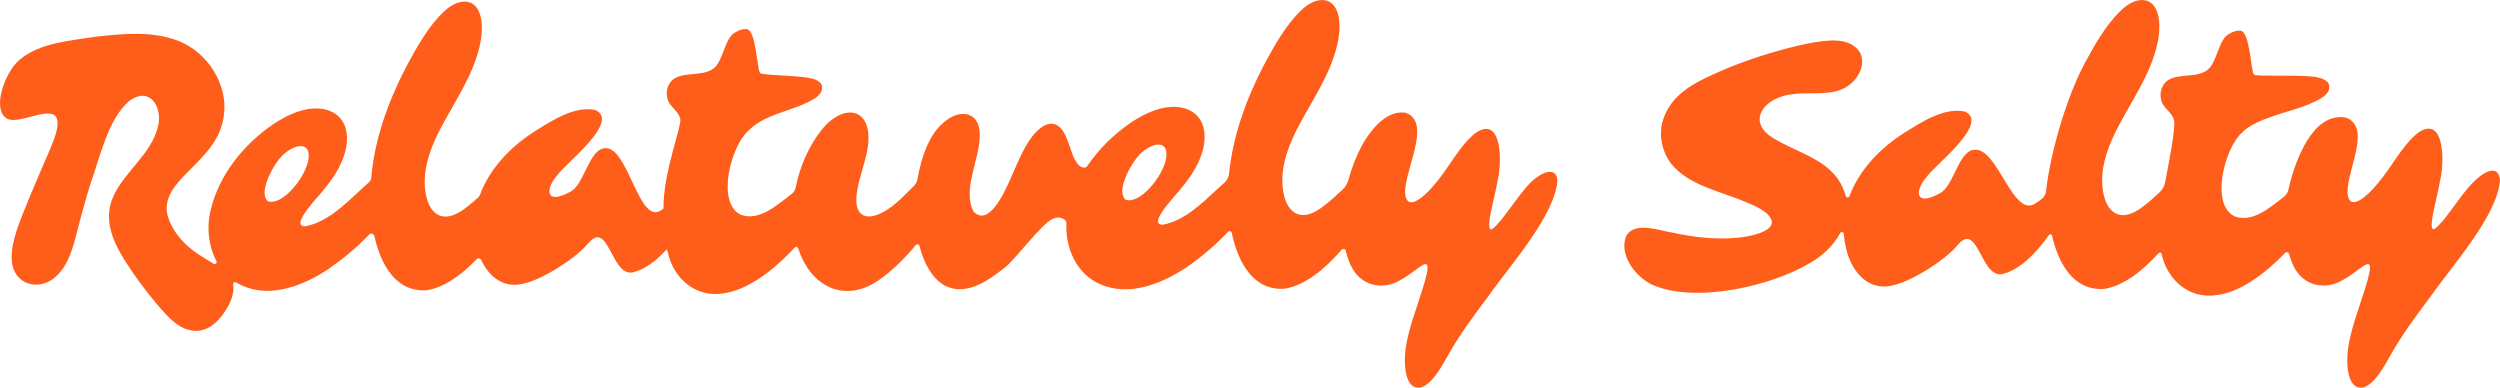
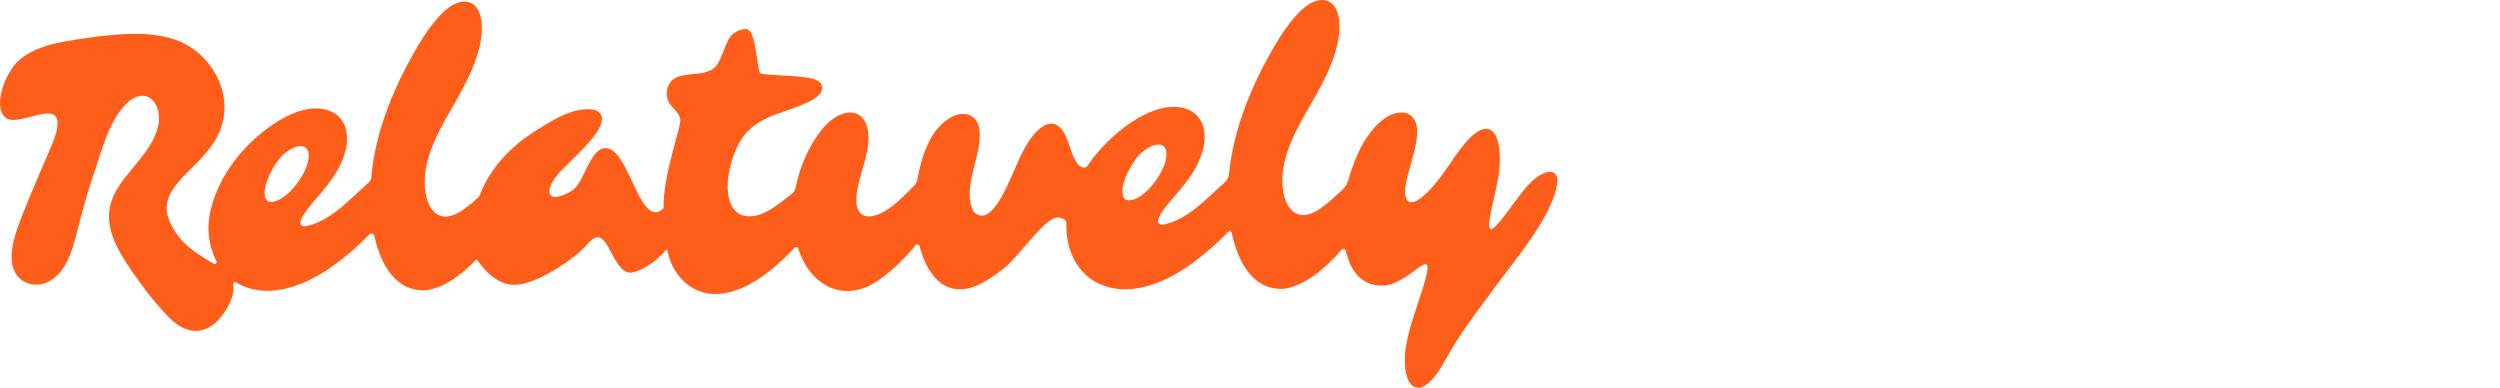
<svg xmlns="http://www.w3.org/2000/svg" fill="none" viewBox="0 0 374 58" height="58" width="374">
-   <path fill="#FF5E1A" d="M228.376 27.942C227.2 29.317 225.987 31.091 224.979 32.381C224.418 33.171 223.115 34.613 222.954 34.27C222.676 34.088 222.748 33.134 223.062 31.583C223.339 30.238 223.8 28.46 224.081 26.831C224.71 24.11 224.676 17.204 220.756 19.88C218.337 21.796 216.813 25.012 214.783 27.386C213.072 29.496 210.788 31.415 210.278 29.421L210.271 29.384C209.601 26.265 214.487 18.352 210.293 16.868C207.571 16.444 205.358 19.09 204.051 21.222C203.108 22.854 202.299 24.811 201.73 26.898C201.569 27.483 201.243 28.012 200.79 28.422C199.861 29.261 198.974 30.122 198.18 30.7C192.874 34.997 190.968 28.952 192.193 24.107C192.47 22.921 192.893 21.777 193.391 20.663C195.278 16.496 198.255 12.616 199.652 8.14C200.296 6.172 200.576 4.096 200.266 2.564C199.633 -0.806 196.806 -0.511 194.735 1.475C192.365 3.693 190.571 6.943 189.01 9.869C186.385 14.938 184.43 20.398 183.872 25.944C183.82 26.462 183.588 26.943 183.206 27.293C182.865 27.606 182.528 27.919 182.202 28.21C179.78 30.45 177.203 33.014 173.946 33.622C171.489 33.592 176.234 28.892 176.758 28.106C178.027 26.604 179.098 24.953 179.705 23.223C180.719 20.42 180.345 17.297 177.447 16.272C174.676 15.351 171.534 16.768 169.19 18.333C166.659 20.063 164.394 22.273 162.671 24.818C162.529 25.027 162.274 25.128 162.031 25.061C161.787 24.994 161.57 24.886 161.387 24.707C160.413 23.667 160.203 22.109 159.619 20.823C159.016 19.149 157.818 17.819 156.058 18.885C153.647 20.353 152.318 24.27 151.086 26.921C150.269 28.736 147.922 34.021 145.656 31.654C143.964 28.613 146.42 23.931 146.54 20.849C146.974 16.622 143.496 15.94 140.803 18.661C139.07 20.275 137.845 23.32 137.268 26.742C137.201 27.148 137.014 27.521 136.722 27.811C135.471 29.064 134.176 30.428 132.876 31.27C129.761 33.368 127.518 32.522 128.233 28.553C128.54 26.574 129.375 24.513 129.75 22.467C130.873 16.265 126.462 15.087 122.92 19.414C120.999 21.855 119.662 24.886 119.037 28.031C118.962 28.408 118.763 28.747 118.46 28.985C116.06 30.849 113.577 33.059 110.889 32.153C107.058 30.424 109.365 21.807 111.937 19.589C113.907 17.517 116.872 16.913 119.568 15.862C120.838 15.284 123.504 14.397 122.893 12.646C122.751 12.318 122.171 11.837 121.002 11.647C118.43 11.222 114.172 11.278 113.731 10.939C113.225 10.547 113.169 4.397 111.641 4.342C111.132 4.323 110.563 4.479 109.904 4.893C108.421 5.724 108.17 9.183 106.747 10.238C105.055 11.565 101.793 10.581 100.411 12.15C99.745 12.951 99.655 13.801 99.82 14.669C100.056 15.929 101.479 16.503 101.767 17.778C102.044 18.773 99.195 25.795 99.262 31.181C99.262 31.181 99.034 31.386 98.936 31.438C95.517 33.831 93.96 21.568 90.376 22.183C88.1 22.478 87.411 27.554 85.381 28.65C81.535 30.793 81.599 28.262 83.307 26.291C84.441 24.572 92.938 18.125 89.043 16.451C85.905 15.81 82.528 18.065 79.903 19.712C76.286 22.008 73.227 25.307 71.8 29.142C71.748 29.284 71.661 29.41 71.553 29.515C70.965 30.051 70.399 30.554 69.879 30.935C64.573 35.232 62.667 29.187 63.892 24.341C64.169 23.156 64.592 22.012 65.09 20.898C66.977 16.73 69.954 12.851 71.35 8.374C71.995 6.406 72.275 4.33 71.965 2.799C71.332 -0.571 68.505 -0.276 66.434 1.71C64.064 3.928 62.27 7.178 60.709 10.104C58.013 15.31 56.024 20.931 55.53 26.63C55.511 26.861 55.403 27.073 55.234 27.23C54.781 27.644 54.332 28.061 53.901 28.449C51.478 30.689 48.902 33.253 45.645 33.86C43.188 33.831 47.932 29.131 48.457 28.344C49.726 26.842 50.797 25.191 51.404 23.462C52.418 20.659 52.044 17.536 49.146 16.511C46.375 15.59 43.233 17.006 40.889 18.572C36.474 21.587 32.853 26.056 31.562 31.236C30.88 33.804 31.139 36.723 32.374 39.06C32.517 39.328 32.221 39.611 31.962 39.455C30.584 38.609 28.959 37.714 27.641 36.402C26.2 35.012 24.863 32.761 24.938 31.046C25.061 26.305 32.719 23.887 33.501 17.196C34.112 12.716 31.139 7.912 26.806 6.164C22.889 4.614 18.688 5.016 14.532 5.463C10.585 6.093 5.976 6.347 2.898 8.967C0.778 10.745 -1.278 16.246 0.988 17.718L1.022 17.733C3.212 18.956 9.683 14.252 8.458 19.593C8.121 21.061 7.118 23.145 6.313 25.035C5.317 27.353 4.298 29.749 3.366 32.097C2.519 34.237 1.565 36.917 1.763 38.963C1.988 42.656 5.983 43.711 8.469 41.27C10.308 39.556 10.944 36.898 11.57 34.524C12.161 32.165 12.835 29.72 13.633 27.193C14.992 23.428 16.179 17.785 19.317 15.128C22.489 12.731 24.485 16.246 23.571 19.168C22.522 23.137 18.508 25.817 16.943 29.41C15.176 33.361 17.351 37.107 19.808 40.7C21.272 42.806 22.901 44.941 24.627 46.805C28.214 50.923 31.775 50.137 34.179 45.716C34.684 44.736 35.07 43.599 34.879 42.548C34.834 42.299 35.108 42.116 35.321 42.25C35.609 42.429 35.916 42.589 36.239 42.731C40.518 44.647 45.413 42.731 49.209 40.2C51.187 38.829 53.336 37.077 55.215 35.098C55.47 34.83 55.923 34.956 56.006 35.318C56.942 39.529 59.211 43.752 63.843 43.42C66.505 42.999 69.074 41.099 71.302 38.784C71.508 38.572 71.864 38.624 71.987 38.896C73.144 41.378 75.35 43.219 78.345 42.422C81.202 41.799 86.138 38.65 87.965 36.44C91.046 32.709 91.41 41.333 94.623 40.759C96.461 40.331 98.127 39.041 99.595 37.453C99.629 37.416 99.719 37.334 99.782 37.394C99.842 37.446 99.876 37.632 99.895 37.707C100.719 41.605 103.995 44.516 108.091 43.901C111.709 43.484 115.427 40.592 118.13 37.834C118.359 37.595 118.587 37.356 118.812 37.111C118.887 37.029 119.059 36.906 119.194 36.943C119.329 36.98 119.422 37.174 119.46 37.286C121.238 42.776 126.252 45.441 131.375 41.974L131.438 41.933C133.393 40.569 135.299 38.728 136.988 36.678C137.156 36.473 137.489 36.54 137.553 36.797C138.223 39.425 139.437 41.598 141.275 42.694C144.48 44.386 147.794 42.026 150.34 40.014C151.906 38.818 155.8 33.462 157.53 32.724C158.309 32.381 158.852 32.563 159.312 32.91C159.462 33.026 159.541 33.208 159.533 33.398C159.376 37.111 161.016 40.953 164.562 42.504C168.842 44.419 173.736 42.504 177.533 39.973C179.566 38.56 181.779 36.749 183.696 34.699C183.884 34.498 184.217 34.587 184.273 34.852C185.179 39.142 187.441 43.532 192.163 43.193C195.278 42.697 198.262 40.182 200.723 37.353C200.906 37.144 201.251 37.226 201.318 37.498C201.509 38.277 201.763 39.023 202.089 39.727C203.486 42.724 206.789 43.566 209.582 41.851C210.458 41.367 211.267 40.752 211.896 40.286C212.739 39.66 213.278 39.336 213.469 39.619C213.731 39.992 213.409 41.371 212.78 43.346C211.87 46.276 210.705 49.194 210.267 52.235C209.964 54.62 210.211 58.452 212.604 57.956C214.304 57.379 215.577 54.975 216.513 53.357C218.093 50.461 220.452 47.23 222.56 44.449C225.792 39.813 232.607 32.321 233 26.973C232.839 24.777 230.375 25.642 228.391 27.938L228.376 27.942ZM40.11 30.126L40.077 30.107C38.684 28.929 40.571 25.355 41.567 24.069C42.934 22.124 45.51 21.069 46.068 22.564C46.963 24.945 42.668 30.882 40.11 30.126ZM168.43 29.898L168.396 29.88C167.003 28.702 168.891 25.128 169.887 23.842C171.253 21.896 173.83 20.842 174.388 22.336C175.282 24.718 170.988 30.655 168.43 29.898Z" />
-   <path fill="#FF5E1A" d="M369.38 27.913C368.203 29.289 366.989 31.064 365.981 32.358C365.419 33.148 364.115 34.592 363.954 34.248C363.677 34.066 363.748 33.111 364.063 31.56C364.34 30.214 364.801 28.435 365.082 26.806C365.711 24.084 365.678 17.174 361.755 19.852C359.334 21.768 357.809 24.986 355.778 27.361C354.066 29.472 351.78 31.392 351.27 29.397L351.263 29.36C350.592 26.239 355.107 19.065 350.911 17.581C348.186 17.156 346.347 19.061 345.039 21.194C343.874 23.204 342.922 25.706 342.36 28.338C342.266 28.771 342.034 29.159 341.685 29.431C339.366 31.247 336.964 33.264 334.371 32.395C330.538 30.665 332.846 22.044 335.42 19.826C337.391 17.752 342.349 16.802 345.046 15.75C346.317 15.172 348.985 14.284 348.374 12.532C348.231 12.204 347.651 11.723 346.482 11.533C343.907 11.108 337.653 11.51 337.211 11.171C336.705 10.779 336.649 4.627 335.12 4.571C334.611 4.552 334.041 4.709 333.382 5.123C331.898 5.954 331.647 9.415 330.223 10.47C328.529 11.797 325.266 10.813 323.883 12.383C323.216 13.184 323.126 14.035 323.291 14.903C323.527 16.164 324.951 16.738 325.239 18.013C325.513 18.994 324.426 24.617 323.894 27.309C323.782 27.876 323.49 28.387 323.066 28.778C322.275 29.506 321.515 30.214 320.833 30.714C315.523 35.013 313.616 28.965 314.841 24.117C315.119 22.932 315.542 21.787 316.04 20.672C317.929 16.503 320.908 12.621 322.305 8.143C322.95 6.174 323.231 4.097 322.92 2.565C322.287 -0.806 319.458 -0.511 317.386 1.476C315.014 3.695 313.219 6.946 311.656 9.873C309.06 14.889 306.676 23.088 306.096 28.573C306.047 29.021 305.83 29.438 305.481 29.726C305.133 30.016 304.807 30.259 304.526 30.412C301.105 32.806 298.838 21.802 295.252 22.417C292.973 22.712 292.284 27.79 290.253 28.887C286.405 31.031 286.468 28.499 288.177 26.526C289.312 24.807 297.815 18.356 293.918 16.682C290.778 16.041 287.398 18.297 284.771 19.945C281.163 22.234 278.109 25.523 276.674 29.349C276.576 29.61 276.201 29.58 276.13 29.312C276.025 28.905 275.876 28.499 275.684 28.096C273.871 23.823 268.752 22.883 265.114 20.556C261.978 18.558 263.147 15.839 265.961 14.654C268.299 13.651 271.079 14.113 273.436 13.871L273.496 13.863C274.444 13.759 275.362 13.52 276.183 13.035C278.008 11.935 279.248 9.601 278.187 7.733C276.539 5.421 273.174 6.029 270.596 6.48C266.59 7.3 262.487 8.568 258.665 10.097C253.955 12.114 249.89 13.781 248.653 18.405C248.181 20.411 248.676 22.652 249.867 24.308C252.531 27.839 257.556 28.596 261.569 30.4C265.489 31.937 266.957 34.286 261.442 35.356C257.74 35.997 253.835 35.602 250.223 34.804C248.17 34.476 244.647 33.122 243.317 35.225C242.118 37.97 244.527 41.288 247.046 42.538C253.464 45.498 265.099 42.817 270.948 39.241C272.717 38.235 274.309 36.676 275.298 34.871C275.433 34.621 275.812 34.7 275.831 34.979C275.879 35.684 275.988 36.396 276.16 37.116C276.91 40.498 279.431 43.686 283.212 42.676C286.071 42.053 291.01 38.902 292.838 36.691C295.922 32.958 296.286 41.587 299.501 41.013C302.27 40.371 304.649 37.769 306.542 35.147C306.665 34.976 306.935 35.032 306.98 35.237C307.935 39.409 310.202 43.552 314.796 43.22C317.682 42.761 320.451 40.573 322.8 38.007C322.879 37.921 323.025 37.802 323.145 37.791C323.265 37.78 323.351 37.877 323.37 37.955C324.194 41.855 327.473 44.767 331.572 44.152C335.192 43.735 338.912 40.841 341.618 38.082C341.697 38 341.775 37.918 341.854 37.832C342.034 37.642 342.352 37.716 342.423 37.966C342.596 38.574 342.809 39.159 343.064 39.715C344.462 42.713 347.767 43.556 350.566 41.844C351.443 41.359 352.248 40.744 352.882 40.278C353.725 39.652 354.264 39.327 354.455 39.611C354.718 39.983 354.395 41.363 353.766 43.339C352.855 46.27 351.69 49.19 351.252 52.233C350.948 54.619 351.195 58.452 353.59 57.956C355.291 57.378 356.565 54.973 357.502 53.355C359.083 50.458 361.444 47.225 363.553 44.443C366.787 39.804 373.607 32.309 374 26.959C373.771 24.386 371.373 25.628 369.387 27.924L369.38 27.913Z" />
+   <path fill="#FF5E1A" d="M228.376 27.942C227.2 29.317 225.987 31.091 224.979 32.381C224.418 33.171 223.115 34.613 222.954 34.27C222.676 34.088 222.748 33.134 223.062 31.583C223.339 30.238 223.8 28.46 224.081 26.831C224.71 24.11 224.676 17.204 220.756 19.88C218.337 21.796 216.813 25.012 214.783 27.386C213.072 29.496 210.788 31.415 210.278 29.421L210.271 29.384C209.601 26.265 214.487 18.352 210.293 16.868C207.571 16.444 205.358 19.09 204.051 21.222C203.108 22.854 202.299 24.811 201.73 26.898C201.569 27.483 201.243 28.012 200.79 28.422C199.861 29.261 198.974 30.122 198.18 30.7C192.874 34.997 190.968 28.952 192.193 24.107C192.47 22.921 192.893 21.777 193.391 20.663C195.278 16.496 198.255 12.616 199.652 8.14C200.296 6.172 200.576 4.096 200.266 2.564C199.633 -0.806 196.806 -0.511 194.735 1.475C192.365 3.693 190.571 6.943 189.01 9.869C186.385 14.938 184.43 20.398 183.872 25.944C183.82 26.462 183.588 26.943 183.206 27.293C182.865 27.606 182.528 27.919 182.202 28.21C179.78 30.45 177.203 33.014 173.946 33.622C171.489 33.592 176.234 28.892 176.758 28.106C178.027 26.604 179.098 24.953 179.705 23.223C180.719 20.42 180.345 17.297 177.447 16.272C174.676 15.351 171.534 16.768 169.19 18.333C166.659 20.063 164.394 22.273 162.671 24.818C162.529 25.027 162.274 25.128 162.031 25.061C161.787 24.994 161.57 24.886 161.387 24.707C160.413 23.667 160.203 22.109 159.619 20.823C159.016 19.149 157.818 17.819 156.058 18.885C153.647 20.353 152.318 24.27 151.086 26.921C150.269 28.736 147.922 34.021 145.656 31.654C143.964 28.613 146.42 23.931 146.54 20.849C146.974 16.622 143.496 15.94 140.803 18.661C139.07 20.275 137.845 23.32 137.268 26.742C137.201 27.148 137.014 27.521 136.722 27.811C135.471 29.064 134.176 30.428 132.876 31.27C129.761 33.368 127.518 32.522 128.233 28.553C128.54 26.574 129.375 24.513 129.75 22.467C130.873 16.265 126.462 15.087 122.92 19.414C120.999 21.855 119.662 24.886 119.037 28.031C118.962 28.408 118.763 28.747 118.46 28.985C116.06 30.849 113.577 33.059 110.889 32.153C107.058 30.424 109.365 21.807 111.937 19.589C113.907 17.517 116.872 16.913 119.568 15.862C120.838 15.284 123.504 14.397 122.893 12.646C122.751 12.318 122.171 11.837 121.002 11.647C118.43 11.222 114.172 11.278 113.731 10.939C113.225 10.547 113.169 4.397 111.641 4.342C111.132 4.323 110.563 4.479 109.904 4.893C108.421 5.724 108.17 9.183 106.747 10.238C105.055 11.565 101.793 10.581 100.411 12.15C99.745 12.951 99.655 13.801 99.82 14.669C100.056 15.929 101.479 16.503 101.767 17.778C102.044 18.773 99.195 25.795 99.262 31.181C99.262 31.181 99.034 31.386 98.936 31.438C95.517 33.831 93.96 21.568 90.376 22.183C88.1 22.478 87.411 27.554 85.381 28.65C81.535 30.793 81.599 28.262 83.307 26.291C84.441 24.572 92.938 18.125 89.043 16.451C85.905 15.81 82.528 18.065 79.903 19.712C76.286 22.008 73.227 25.307 71.8 29.142C71.748 29.284 71.661 29.41 71.553 29.515C70.965 30.051 70.399 30.554 69.879 30.935C64.573 35.232 62.667 29.187 63.892 24.341C64.169 23.156 64.592 22.012 65.09 20.898C66.977 16.73 69.954 12.851 71.35 8.374C71.995 6.406 72.275 4.33 71.965 2.799C71.332 -0.571 68.505 -0.276 66.434 1.71C64.064 3.928 62.27 7.178 60.709 10.104C58.013 15.31 56.024 20.931 55.53 26.63C55.511 26.861 55.403 27.073 55.234 27.23C54.781 27.644 54.332 28.061 53.901 28.449C51.478 30.689 48.902 33.253 45.645 33.86C43.188 33.831 47.932 29.131 48.457 28.344C49.726 26.842 50.797 25.191 51.404 23.462C52.418 20.659 52.044 17.536 49.146 16.511C46.375 15.59 43.233 17.006 40.889 18.572C36.474 21.587 32.853 26.056 31.562 31.236C30.88 33.804 31.139 36.723 32.374 39.06C32.517 39.328 32.221 39.611 31.962 39.455C30.584 38.609 28.959 37.714 27.641 36.402C26.2 35.012 24.863 32.761 24.938 31.046C25.061 26.305 32.719 23.887 33.501 17.196C34.112 12.716 31.139 7.912 26.806 6.164C22.889 4.614 18.688 5.016 14.532 5.463C10.585 6.093 5.976 6.347 2.898 8.967C0.778 10.745 -1.278 16.246 0.988 17.718L1.022 17.733C3.212 18.956 9.683 14.252 8.458 19.593C8.121 21.061 7.118 23.145 6.313 25.035C5.317 27.353 4.298 29.749 3.366 32.097C2.519 34.237 1.565 36.917 1.763 38.963C1.988 42.656 5.983 43.711 8.469 41.27C10.308 39.556 10.944 36.898 11.57 34.524C12.161 32.165 12.835 29.72 13.633 27.193C14.992 23.428 16.179 17.785 19.317 15.128C22.489 12.731 24.485 16.246 23.571 19.168C22.522 23.137 18.508 25.817 16.943 29.41C15.176 33.361 17.351 37.107 19.808 40.7C21.272 42.806 22.901 44.941 24.627 46.805C28.214 50.923 31.775 50.137 34.179 45.716C34.684 44.736 35.07 43.599 34.879 42.548C34.834 42.299 35.108 42.116 35.321 42.25C35.609 42.429 35.916 42.589 36.239 42.731C40.518 44.647 45.413 42.731 49.209 40.2C51.187 38.829 53.336 37.077 55.215 35.098C55.47 34.83 55.923 34.956 56.006 35.318C56.942 39.529 59.211 43.752 63.843 43.42C66.505 42.999 69.074 41.099 71.302 38.784C73.144 41.378 75.35 43.219 78.345 42.422C81.202 41.799 86.138 38.65 87.965 36.44C91.046 32.709 91.41 41.333 94.623 40.759C96.461 40.331 98.127 39.041 99.595 37.453C99.629 37.416 99.719 37.334 99.782 37.394C99.842 37.446 99.876 37.632 99.895 37.707C100.719 41.605 103.995 44.516 108.091 43.901C111.709 43.484 115.427 40.592 118.13 37.834C118.359 37.595 118.587 37.356 118.812 37.111C118.887 37.029 119.059 36.906 119.194 36.943C119.329 36.98 119.422 37.174 119.46 37.286C121.238 42.776 126.252 45.441 131.375 41.974L131.438 41.933C133.393 40.569 135.299 38.728 136.988 36.678C137.156 36.473 137.489 36.54 137.553 36.797C138.223 39.425 139.437 41.598 141.275 42.694C144.48 44.386 147.794 42.026 150.34 40.014C151.906 38.818 155.8 33.462 157.53 32.724C158.309 32.381 158.852 32.563 159.312 32.91C159.462 33.026 159.541 33.208 159.533 33.398C159.376 37.111 161.016 40.953 164.562 42.504C168.842 44.419 173.736 42.504 177.533 39.973C179.566 38.56 181.779 36.749 183.696 34.699C183.884 34.498 184.217 34.587 184.273 34.852C185.179 39.142 187.441 43.532 192.163 43.193C195.278 42.697 198.262 40.182 200.723 37.353C200.906 37.144 201.251 37.226 201.318 37.498C201.509 38.277 201.763 39.023 202.089 39.727C203.486 42.724 206.789 43.566 209.582 41.851C210.458 41.367 211.267 40.752 211.896 40.286C212.739 39.66 213.278 39.336 213.469 39.619C213.731 39.992 213.409 41.371 212.78 43.346C211.87 46.276 210.705 49.194 210.267 52.235C209.964 54.62 210.211 58.452 212.604 57.956C214.304 57.379 215.577 54.975 216.513 53.357C218.093 50.461 220.452 47.23 222.56 44.449C225.792 39.813 232.607 32.321 233 26.973C232.839 24.777 230.375 25.642 228.391 27.938L228.376 27.942ZM40.11 30.126L40.077 30.107C38.684 28.929 40.571 25.355 41.567 24.069C42.934 22.124 45.51 21.069 46.068 22.564C46.963 24.945 42.668 30.882 40.11 30.126ZM168.43 29.898L168.396 29.88C167.003 28.702 168.891 25.128 169.887 23.842C171.253 21.896 173.83 20.842 174.388 22.336C175.282 24.718 170.988 30.655 168.43 29.898Z" />
</svg>